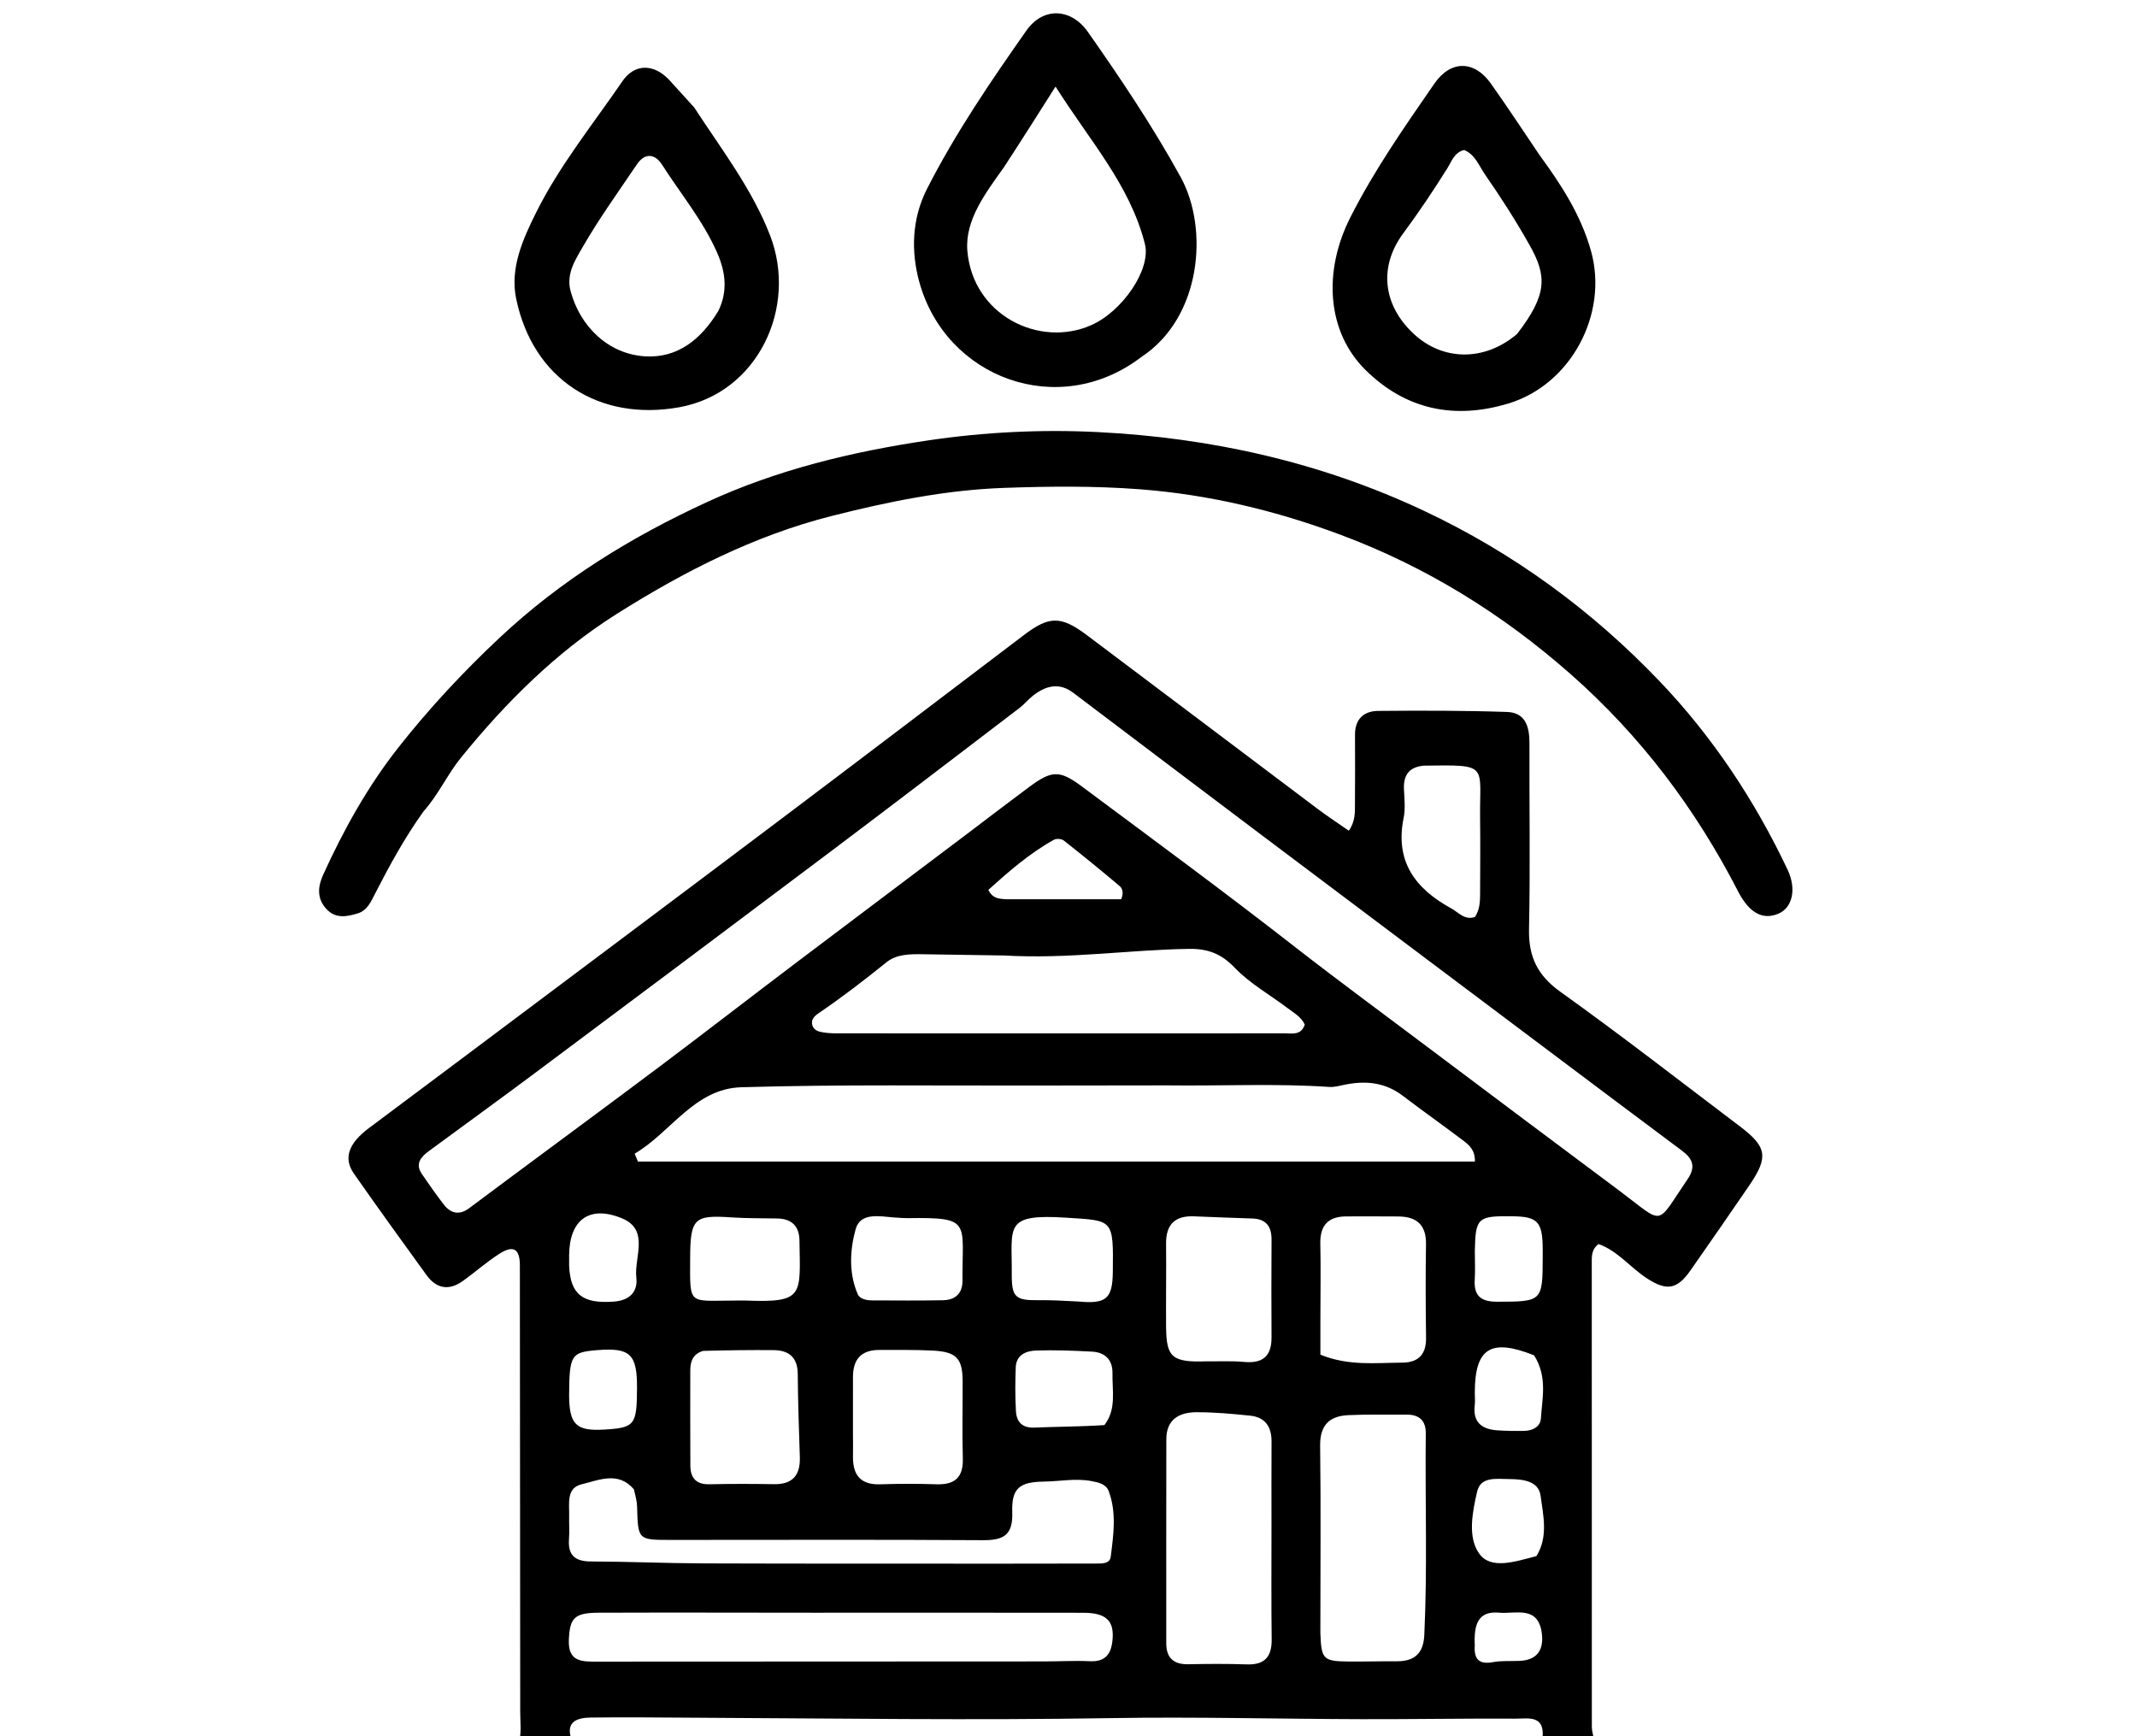
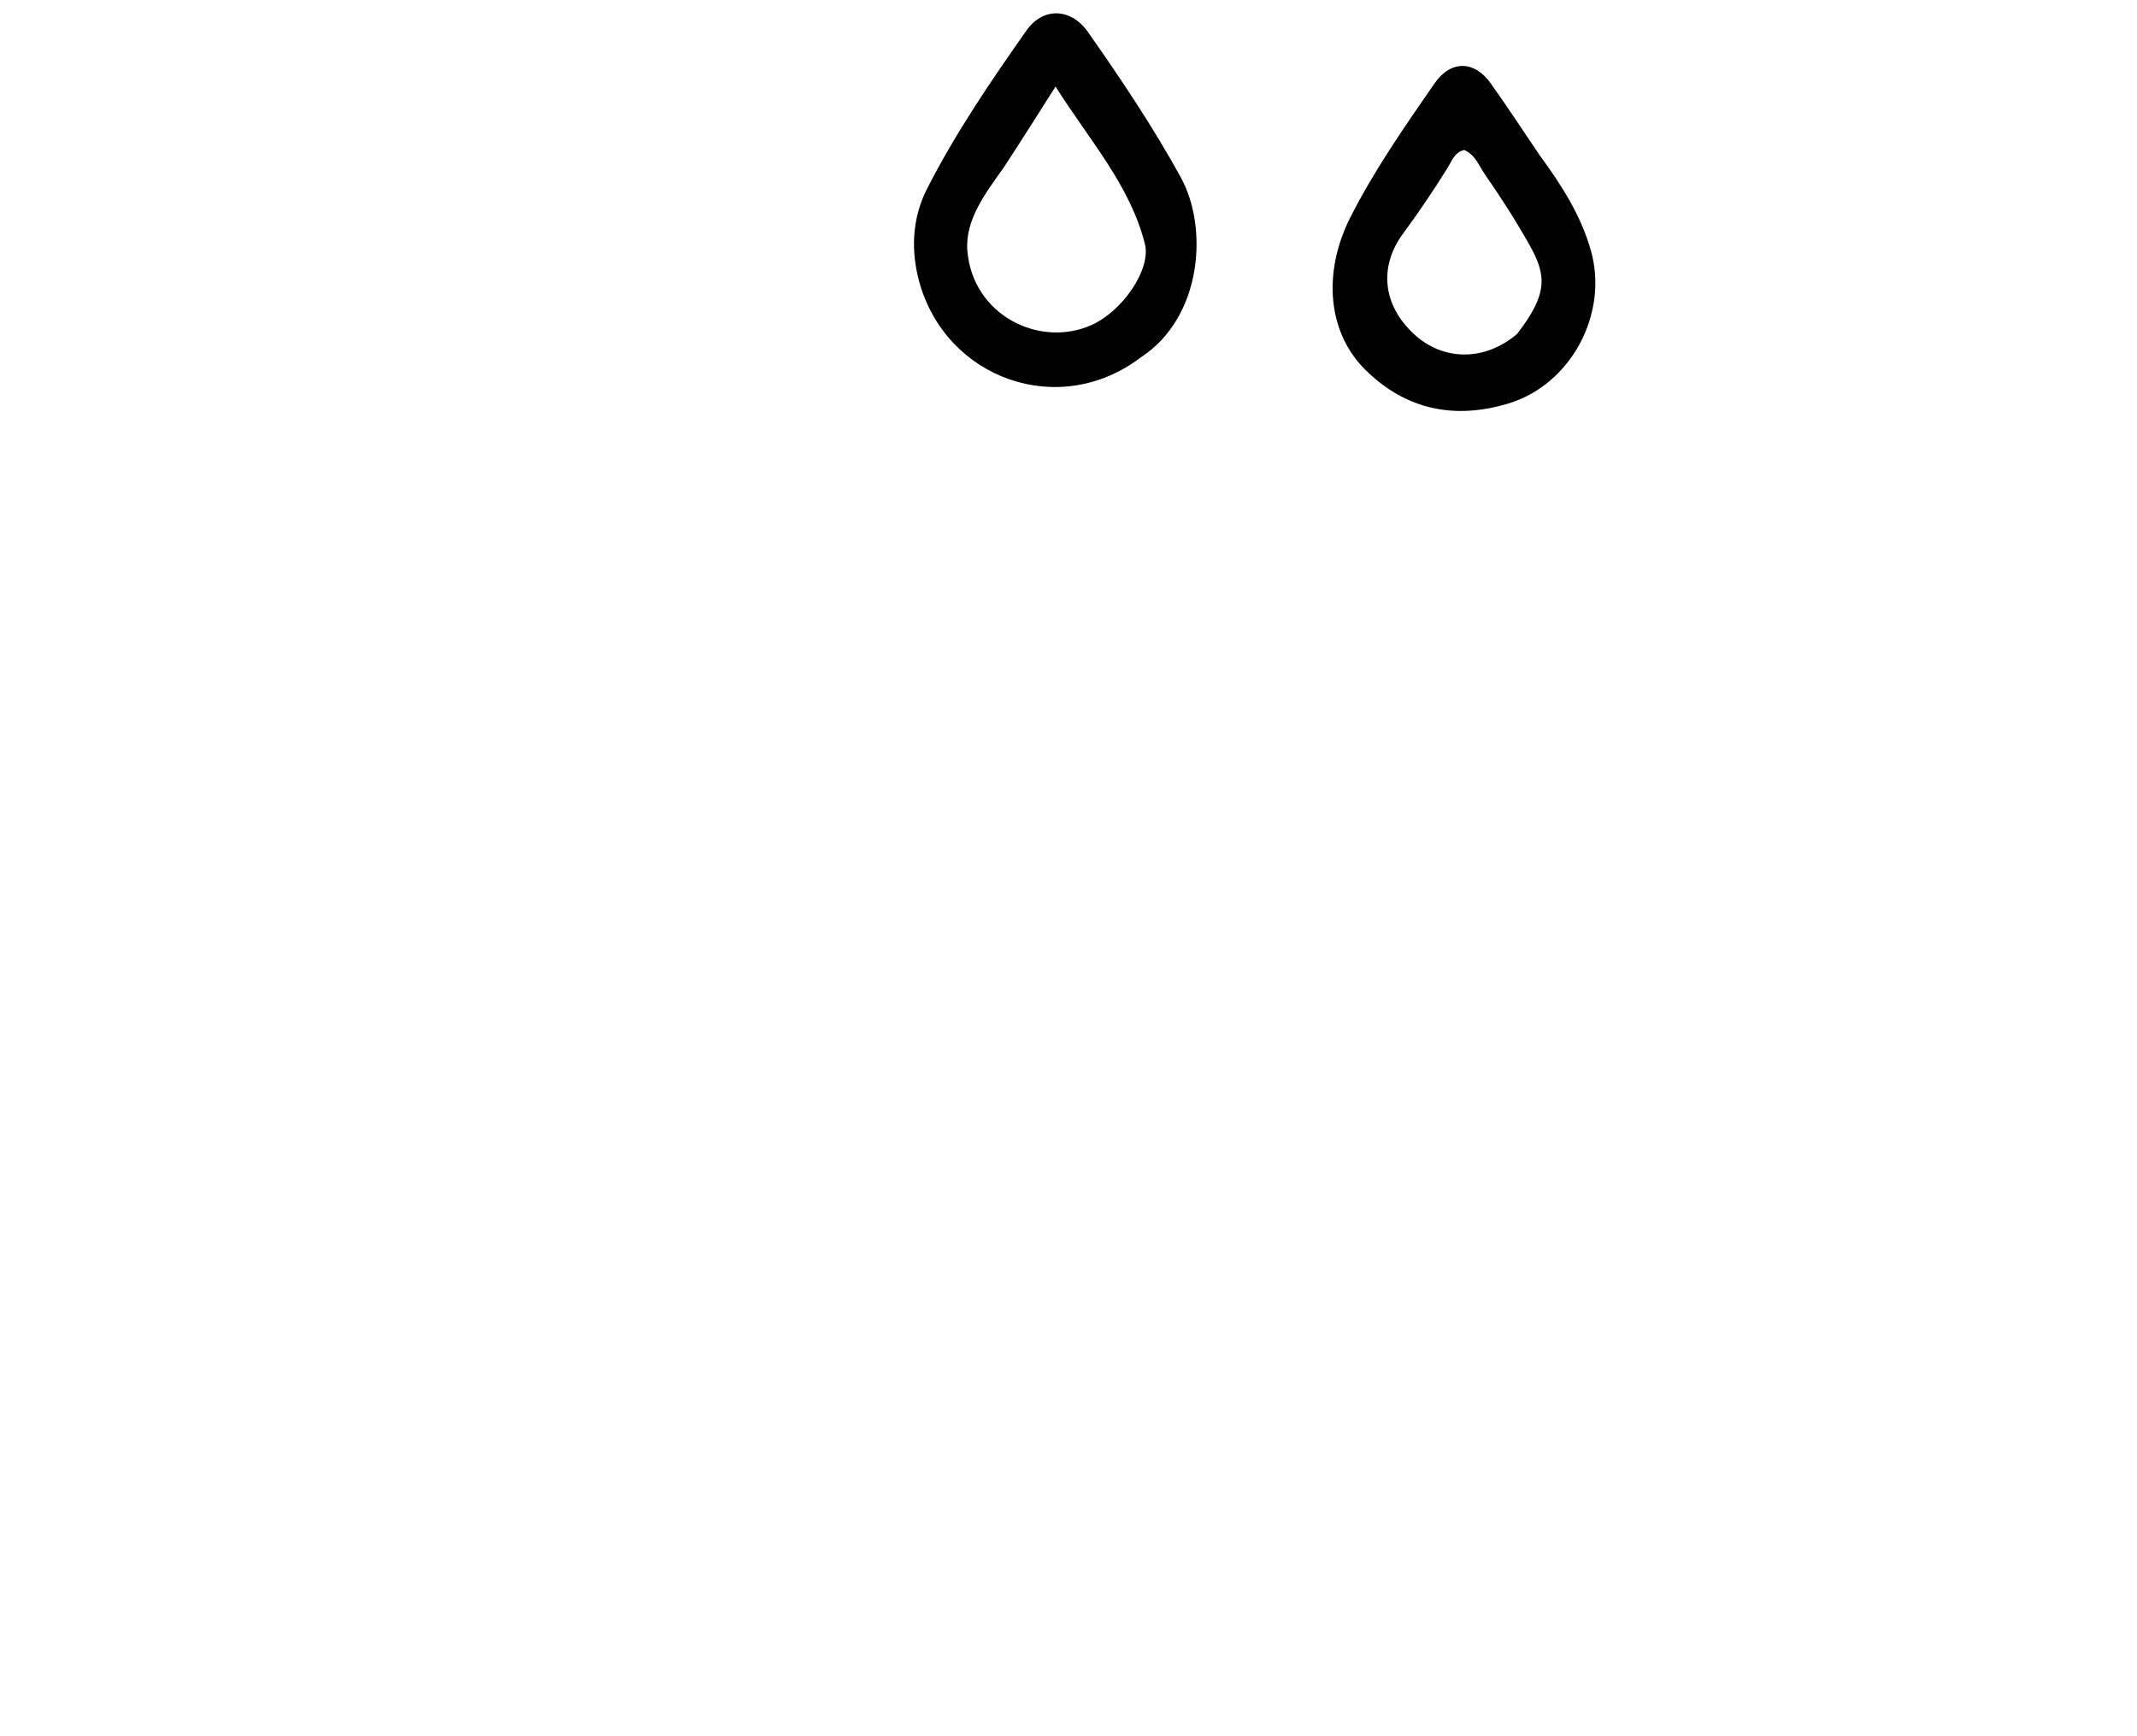
<svg xmlns="http://www.w3.org/2000/svg" version="1.1" id="Layer_1" x="0px" y="0px" width="100%" viewBox="0 0 512 416" enable-background="new 0 0 512 416" xml:space="preserve">
-   <path fill="#000000" opacity="1" stroke="none" d=" M124.463,417   C124.929,414.761 124.639,412.404 124.637,410.084   C124.621,377.276 124.589,344.468 124.561,311.66   C124.558,308.837 124.564,306.013 124.556,303.189   C124.546,299.234 123.028,298.253 119.652,300.406   C116.577,302.367 113.83,304.834 110.851,306.955   C107.556,309.302 104.556,308.781 102.194,305.521   C96.343,297.441 90.491,289.361 84.78,281.182   C82.209,277.499 83.525,273.927 88.399,270.284   C96.258,264.41 104.118,258.539 111.967,252.652   C136.842,233.998 161.74,215.375 186.575,196.668   C206.181,181.901 225.716,167.041 245.264,152.198   C251.335,147.588 254.124,147.471 260.402,152.183   C278.836,166.016 297.215,179.922 315.635,193.773   C318.003,195.553 320.488,197.177 323.159,199.041   C324.746,196.795 324.618,194.638 324.632,192.548   C324.668,187.049 324.672,181.549 324.643,176.05   C324.624,172.311 326.744,170.368 330.166,170.337   C340.47,170.243 350.783,170.238 361.079,170.587   C365.512,170.738 366.452,174.185 366.439,178.085   C366.386,192.917 366.65,207.753 366.335,222.578   C366.195,229.2 368.334,233.693 373.862,237.646   C388.444,248.071 402.599,259.094 416.901,269.91   C423.337,274.777 423.737,277.244 419.155,283.963   C414.479,290.821 409.739,297.635 404.985,304.439   C401.797,309.002 399.267,309.355 394.565,306.282   C390.592,303.686 387.568,299.697 382.995,298.076   C381.215,299.413 381.371,301.139 381.371,302.771   C381.362,339.767 381.366,376.763 381.386,413.759   C381.387,414.58 381.607,415.401 381.862,416.611   C377.975,417 373.951,417 369.541,416.673   C370.29,410.783 366.066,411.808 363.202,411.792   C350.882,411.725 338.561,411.948 326.241,411.917   C306.264,411.865 286.281,411.328 266.312,411.661   C233.185,412.215 200.068,411.733 166.946,411.569   C158.469,411.527 149.99,411.415 141.514,411.527   C138.157,411.571 135.358,412.587 137,417   C132.975,417 128.951,417 124.463,417  M232.073,199.52   C236.844,195.909 241.59,192.264 246.394,188.696   C251.996,184.536 253.789,184.402 259.3,188.508   C276.294,201.168 293.375,213.72 310.082,226.75   C321.016,235.277 332.192,243.465 343.26,251.805   C358.135,263.014 373.07,274.144 387.985,285.301   C399.026,293.561 396.529,293.934 404.342,282.511   C406.315,279.628 405.602,277.663 403.063,275.768   C392.733,268.058 382.424,260.321 372.118,252.579   C348.613,234.923 325.103,217.271 301.616,199.591   C286.772,188.418 271.962,177.2 257.142,165.996   C253.775,163.451 250.61,164.29 247.59,166.602   C246.415,167.502 245.473,168.708 244.297,169.605   C229.367,180.992 214.458,192.407 199.455,203.696   C175.684,221.585 151.86,239.406 128.026,257.212   C119.639,263.478 111.147,269.605 102.722,275.821   C100.859,277.196 99.409,278.831 101.058,281.263   C102.738,283.742 104.47,286.191 106.29,288.568   C107.961,290.751 110.037,291.237 112.365,289.517   C115.439,287.246 118.487,284.942 121.555,282.663   C133.819,273.552 146.124,264.497 158.339,255.322   C169.105,247.235 179.748,238.985 190.488,230.863   C204.143,220.536 217.84,210.266 232.073,199.52  M279.5,260.058   C269.338,260.07 259.177,260.068 249.015,260.096   C225.215,260.16 201.402,259.801 177.62,260.505   C166.34,260.838 160.762,271.323 152.057,276.426   C152.317,277.053 152.577,277.68 152.838,278.306   C219.673,278.306 286.508,278.306 353.375,278.306   C353.427,275.502 351.944,274.313 350.512,273.231   C345.739,269.624 340.845,266.177 336.089,262.548   C331.753,259.24 326.979,258.861 321.878,259.963   C320.757,260.205 319.59,260.508 318.468,260.432   C305.818,259.569 293.155,260.218 279.5,260.058  M240.501,228.934   C234.008,228.833 227.515,228.718 221.022,228.636   C218,228.598 214.819,228.601 212.4,230.552   C207.095,234.831 201.708,238.98 196.07,242.809   C195.093,243.473 194.215,244.349 194.643,245.71   C194.986,246.796 196.002,247.158 196.987,247.324   C198.129,247.516 199.302,247.593 200.462,247.593   C236.272,247.611 272.082,247.62 307.892,247.593   C309.608,247.591 311.689,248.126 312.612,245.508   C311.816,243.695 310.025,242.707 308.472,241.532   C304.229,238.323 299.437,235.655 295.816,231.863   C292.582,228.475 289.327,227.287 284.863,227.353   C270.395,227.568 256.004,229.834 240.501,228.934  M304.634,365.381   C304.634,358.724 304.605,352.067 304.646,345.41   C304.668,341.889 303.149,339.577 299.569,339.201   C295.276,338.751 290.953,338.359 286.644,338.372   C282.576,338.385 279.448,340.063 279.439,344.811   C279.409,361.12 279.42,377.429 279.424,393.738   C279.425,397.266 281.208,398.829 284.736,398.757   C289.394,398.661 294.059,398.629 298.713,398.792   C303.009,398.942 304.725,396.968 304.676,392.796   C304.572,383.977 304.628,375.157 304.634,365.381  M194.87,386.41   C177.727,386.401 160.584,386.348 143.442,386.409   C137.542,386.429 136.53,387.716 136.291,392.859   C136.038,398.284 139.502,398.131 143.178,398.128   C178.825,398.103 214.473,398.1 250.12,398.082   C253.786,398.08 257.459,397.861 261.114,398.032   C264.769,398.203 266.196,396.386 266.536,393.055   C267.011,388.402 265.1,386.435 259.588,386.425   C238.303,386.386 217.017,386.41 194.87,386.41  M316.343,391.191   C316.555,397.587 316.983,398.051 323.175,398.103   C326.996,398.135 330.818,398.025 334.639,398.045   C338.869,398.067 341.036,396.185 341.245,391.792   C342.009,375.684 341.419,359.57 341.6,343.461   C341.635,340.346 340.007,338.921 336.964,338.944   C332.313,338.979 327.655,338.853 323.013,339.073   C318.523,339.287 316.224,341.468 316.289,346.397   C316.48,361.015 316.344,375.638 316.343,391.191  M151.869,356.835   C148.116,352.432 143.472,354.663 139.367,355.632   C135.607,356.52 136.434,360.322 136.363,363.255   C136.319,365.086 136.464,366.927 136.326,368.748   C136.033,372.598 137.725,374.121 141.571,374.131   C150.556,374.154 159.539,374.561 168.524,374.592   C192.828,374.675 217.132,374.647 241.436,374.656   C248.41,374.659 255.384,374.637 262.358,374.629   C263.87,374.627 265.889,374.782 266.116,373   C266.783,367.766 267.556,362.432 265.636,357.29   C265.006,355.603 263.252,355.2 261.532,354.872   C257.691,354.14 253.892,354.948 250.076,354.995   C244.276,355.067 242.322,356.591 242.524,362.338   C242.717,367.832 240.444,369.068 235.448,369.034   C210.477,368.86 185.505,368.983 160.534,368.968   C152.838,368.963 152.854,368.912 152.639,360.999   C152.607,359.847 152.337,358.702 151.869,356.835  M316.35,316.393   C316.35,319.187 316.35,321.981 316.35,324.578   C323.043,327.327 329.548,326.529 335.972,326.489   C339.788,326.466 341.715,324.553 341.665,320.585   C341.571,313.112 341.525,305.635 341.654,298.163   C341.735,293.468 339.413,291.492 334.99,291.467   C330.842,291.443 326.695,291.436 322.548,291.453   C318.227,291.472 316.233,293.596 316.333,297.984   C316.465,303.795 316.355,309.612 316.35,316.393  M289.118,326.177   C292.103,326.21 295.106,326.046 298.068,326.322   C302.502,326.735 304.663,324.961 304.643,320.477   C304.61,312.676 304.584,304.876 304.647,297.076   C304.674,293.844 303.349,292.064 300.014,291.954   C295.373,291.801 290.732,291.631 286.092,291.436   C281.521,291.244 279.335,293.371 279.379,297.979   C279.442,304.617 279.332,311.256 279.381,317.894   C279.435,325.238 280.79,326.47 289.118,326.177  M168.476,323.675   C166.181,324.326 165.387,326.025 165.384,328.214   C165.372,335.854 165.362,343.494 165.401,351.133   C165.416,354.116 166.772,355.711 169.995,355.635   C175.141,355.514 180.293,355.531 185.44,355.612   C189.914,355.683 191.767,353.45 191.631,349.148   C191.421,342.511 191.177,335.873 191.13,329.234   C191.102,325.181 189.007,323.516 185.259,323.49   C179.945,323.454 174.631,323.506 168.476,323.675  M204.355,342.432   C204.36,344.594 204.399,346.758 204.363,348.919   C204.289,353.371 206.13,355.8 210.902,355.641   C215.389,355.492 219.888,355.493 224.375,355.637   C228.771,355.779 230.81,353.986 230.68,349.444   C230.503,343.294 230.664,337.135 230.637,330.98   C230.613,325.527 229.198,323.925 223.651,323.615   C219.345,323.374 215.019,323.475 210.701,323.45   C206.337,323.425 204.341,325.714 204.362,329.979   C204.38,333.804 204.36,337.63 204.355,342.432  M341.198,183.451   C337.735,183.717 336.221,185.602 336.371,189.046   C336.472,191.364 336.744,193.768 336.29,196.001   C334.182,206.384 339.076,212.931 347.657,217.626   C349.467,218.617 350.92,220.569 353.389,219.698   C354.476,218.037 354.606,216.214 354.614,214.39   C354.64,208.251 354.685,202.11 354.612,195.971   C354.461,183.163 356.915,183.231 341.198,183.451  M214.137,291.701   C210.659,291.409 206.116,290.477 205.002,294.508   C203.631,299.468 203.314,304.991 205.487,310.063   C206.007,311.275 207.637,311.57 209.003,311.576   C214.648,311.599 220.294,311.643 225.937,311.541   C228.865,311.488 230.623,309.907 230.601,306.861   C230.499,292.733 232.922,291.643 217.506,291.869   C216.677,291.881 215.847,291.811 214.137,291.701  M165.35,301.56   C165.306,312.899 164.884,311.63 175.692,311.623   C176.689,311.623 177.687,311.573 178.682,311.612   C192.725,312.16 191.735,310.417 191.54,297.187   C191.489,293.77 189.654,292.015 186.226,291.946   C182.573,291.872 178.91,291.939 175.269,291.69   C166.313,291.08 165.375,291.869 165.35,301.56  M258.384,311.847   C265.045,312.47 266.542,311.186 266.618,304.784   C266.769,291.984 266.736,292.491 255.547,291.765   C240.388,290.782 242.496,293.794 242.407,305.225   C242.364,310.799 243.284,311.596 248.727,311.531   C251.709,311.496 254.692,311.638 258.384,311.847  M264.601,341.455   C267.529,337.667 266.456,333.236 266.534,329.015   C266.592,325.82 264.757,324.024 261.654,323.856   C257.185,323.613 252.696,323.439 248.228,323.589   C245.857,323.668 243.486,324.622 243.363,327.593   C243.219,331.067 243.218,334.558 243.4,338.028   C243.539,340.677 244.874,342.184 247.878,342.053   C253.18,341.823 258.492,341.849 264.601,341.455  M353.351,299.709   C353.353,302.033 353.472,304.364 353.33,306.68   C353.091,310.602 354.939,311.9 358.707,311.897   C369.442,311.889 369.6,311.834 369.616,301.256   C369.617,300.592 369.62,299.928 369.616,299.264   C369.581,292.727 368.43,291.493 362.3,291.419   C354.041,291.319 353.511,291.756 353.351,299.709  M136.357,303.218   C136.636,310.172 139.589,312.431 147.09,311.865   C150.868,311.58 152.841,309.508 152.457,306.121   C151.905,301.247 155.695,294.669 149.018,291.912   C141.11,288.646 136.376,292.383 136.357,300.832   C136.355,301.331 136.356,301.83 136.357,303.218  M368.115,372.837   C370.983,368.213 369.746,363.113 369.106,358.382   C368.616,354.758 364.723,354.401 361.466,354.387   C358.526,354.374 354.747,353.717 353.902,357.394   C352.765,362.333 351.566,368.354 354.438,372.303   C357.208,376.114 362.929,374.203 368.115,372.837  M367.556,324.742   C357.155,320.604 353.352,323.002 353.345,333.702   C353.344,334.696 353.451,335.703 353.332,336.683   C352.832,340.786 355.035,342.457 358.737,342.71   C360.882,342.856 363.04,342.88 365.19,342.841   C367.209,342.805 369.058,341.868 369.184,339.826   C369.486,334.963 370.798,329.957 367.556,324.742  M241.215,215.461   C250.399,215.461 259.583,215.461 268.612,215.461   C269.23,214.066 268.99,212.929 268.279,212.327   C263.873,208.596 259.394,204.95 254.855,201.381   C254.331,200.969 253.106,200.88 252.52,201.205   C246.624,204.477 241.623,208.867 236.784,213.228   C237.866,215.281 239.209,215.364 241.215,215.461  M136.352,334.405   C136.408,341.347 138.057,342.931 144.804,342.526   C152.082,342.088 152.577,341.46 152.621,332.603   C152.662,324.431 150.997,322.851 143.027,323.5   C136.827,324.005 136.405,324.639 136.352,334.405  M353.339,394.252   C353.109,397.426 354.263,398.888 357.707,398.251   C359.802,397.864 362,398.053 364.15,397.946   C368.488,397.729 369.927,395.079 369.385,391.211   C368.46,384.612 363.093,386.756 359.186,386.399   C354.083,385.932 353.098,389.269 353.339,394.252  z" />
-   <path fill="#000000" opacity="1" stroke="none" d=" M101.462,194.423   C96.879,200.819 93.318,207.395 89.895,214.061   C88.918,215.964 88.006,218.147 85.744,218.837   C83.189,219.617 80.503,220.203 78.288,217.884   C75.851,215.333 76.132,212.435 77.444,209.549   C82.354,198.759 88.127,188.405 95.445,179.105   C102.806,169.752 110.874,161.089 119.653,152.847   C134.468,138.937 151.285,128.641 169.427,120.28   C186.196,112.552 204.022,108.247 222.313,105.53   C235.85,103.52 249.496,102.853 262.984,103.527   C290.07,104.881 316.286,110.691 341.077,122.349   C362.579,132.461 381.407,146.239 397.684,163.3   C410.315,176.54 420.429,191.778 428.289,208.387   C430.492,213.043 429.42,217.49 426.125,218.902   C422.259,220.559 419.033,218.647 416.422,213.575   C406.222,193.76 393.138,176.353 376.252,161.477   C359.808,146.99 341.616,135.783 321.302,128.178   C305.79,122.371 289.705,118.488 272.999,117.224   C262.176,116.405 251.407,116.52 240.625,116.895   C226.582,117.383 212.884,120.179 199.28,123.625   C180.648,128.344 163.77,136.997 147.722,147.123   C133.293,156.229 121.247,168.236 110.46,181.514   C107.195,185.533 105.12,190.295 101.462,194.423  z" />
  <path fill="#000000" opacity="1" stroke="none" d=" M273.448,85.539   C253.665,100.669 226.583,90.635 220.245,67.529   C218.289,60.396 218.38,52.541 222.122,45.206   C228.934,31.854 237.33,19.536 245.91,7.328   C249.937,1.599 256.631,1.929 260.657,7.666   C268.573,18.946 276.242,30.368 282.891,42.471   C289.635,54.746 287.904,76.047 273.448,85.539  M240.567,40.013   C236.237,46.127 231.15,52.656 231.769,60.094   C233.05,75.49 248.955,83.386 261.382,77.934   C268.964,74.607 275.833,64.499 274.308,58.463   C270.728,44.289 261.02,33.638 252.898,20.739   C248.568,27.576 244.806,33.517 240.567,40.013  z" />
  <path fill="#000000" opacity="1" stroke="none" d=" M368.851,37.148   C374.189,44.435 378.819,51.655 381.193,60.16   C385.391,75.2 376.408,92.122 361.426,96.668   C348.497,100.591 336.783,98.188 327.106,88.591   C318.004,79.565 316.87,65.213 323.554,52.028   C329.284,40.724 336.515,30.367 343.695,19.989   C347.586,14.366 353.23,14.445 357.17,19.986   C361.11,25.526 364.836,31.218 368.851,37.148  M363.463,80.025   C370.871,70.459 370.571,66.017 366.456,58.705   C363.2,52.921 359.61,47.301 355.817,41.854   C354.369,39.775 353.448,37.021 350.785,35.94   C348.427,36.527 347.809,38.647 346.803,40.256   C343.462,45.599 339.967,50.818 336.213,55.887   C330.276,63.905 331.313,73.059 338.657,79.946   C345.596,86.453 355.58,86.718 363.463,80.025  z" />
-   <path fill="#000000" opacity="1" stroke="none" d=" M166.321,25.743   C172.944,35.907 180.212,45.309 184.504,56.413   C191.148,73.607 181.63,94.164 162.76,97.575   C143.568,101.045 127.664,90.912 123.662,71.545   C122.163,64.292 125.209,57.437 128.384,51.048   C134.016,39.71 142.007,29.853 149.125,19.46   C152.096,15.121 156.756,15.263 160.411,19.232   C162.316,21.301 164.197,23.392 166.321,25.743  M172.119,74.48   C174.401,69.772 173.865,65.208 171.805,60.521   C168.428,52.839 163.061,46.434 158.611,39.447   C156.971,36.872 154.542,36.496 152.586,39.397   C148.119,46.022 143.415,52.52 139.457,59.441   C137.769,62.393 135.629,65.665 136.696,69.701   C138.944,78.214 145.784,84.907 154.678,85.386   C162.218,85.791 167.843,81.528 172.119,74.48  z" />
</svg>